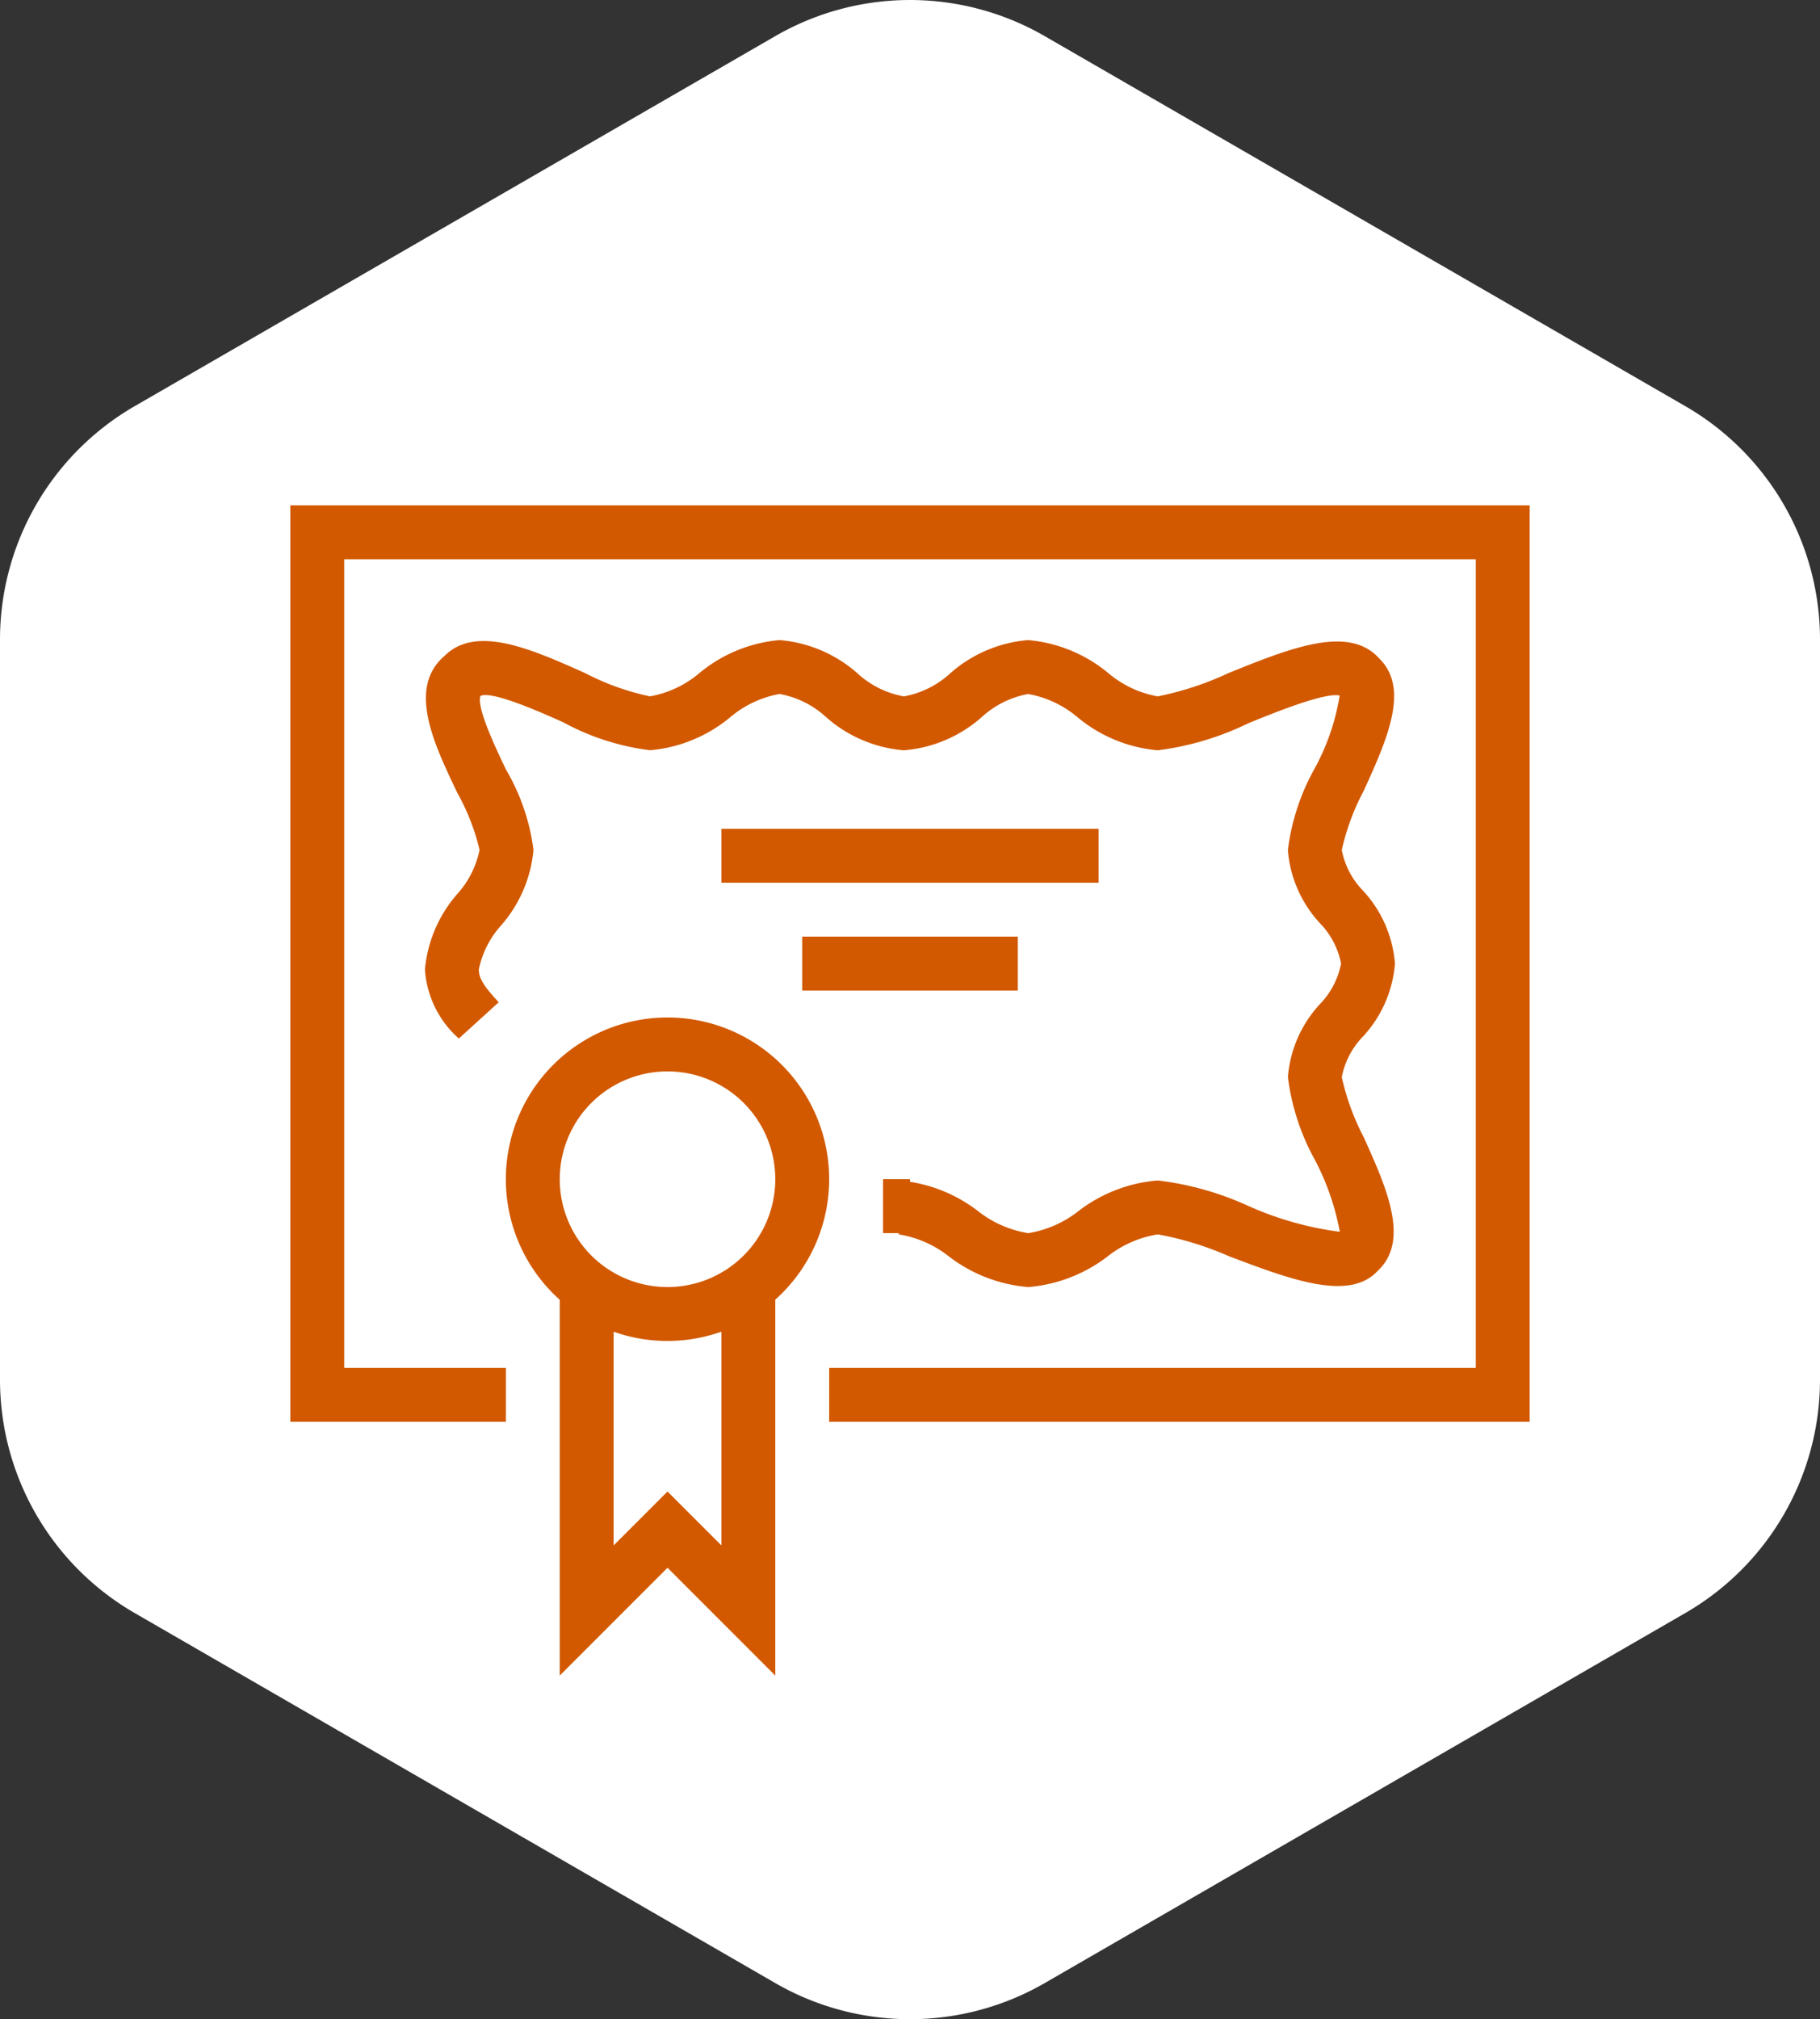
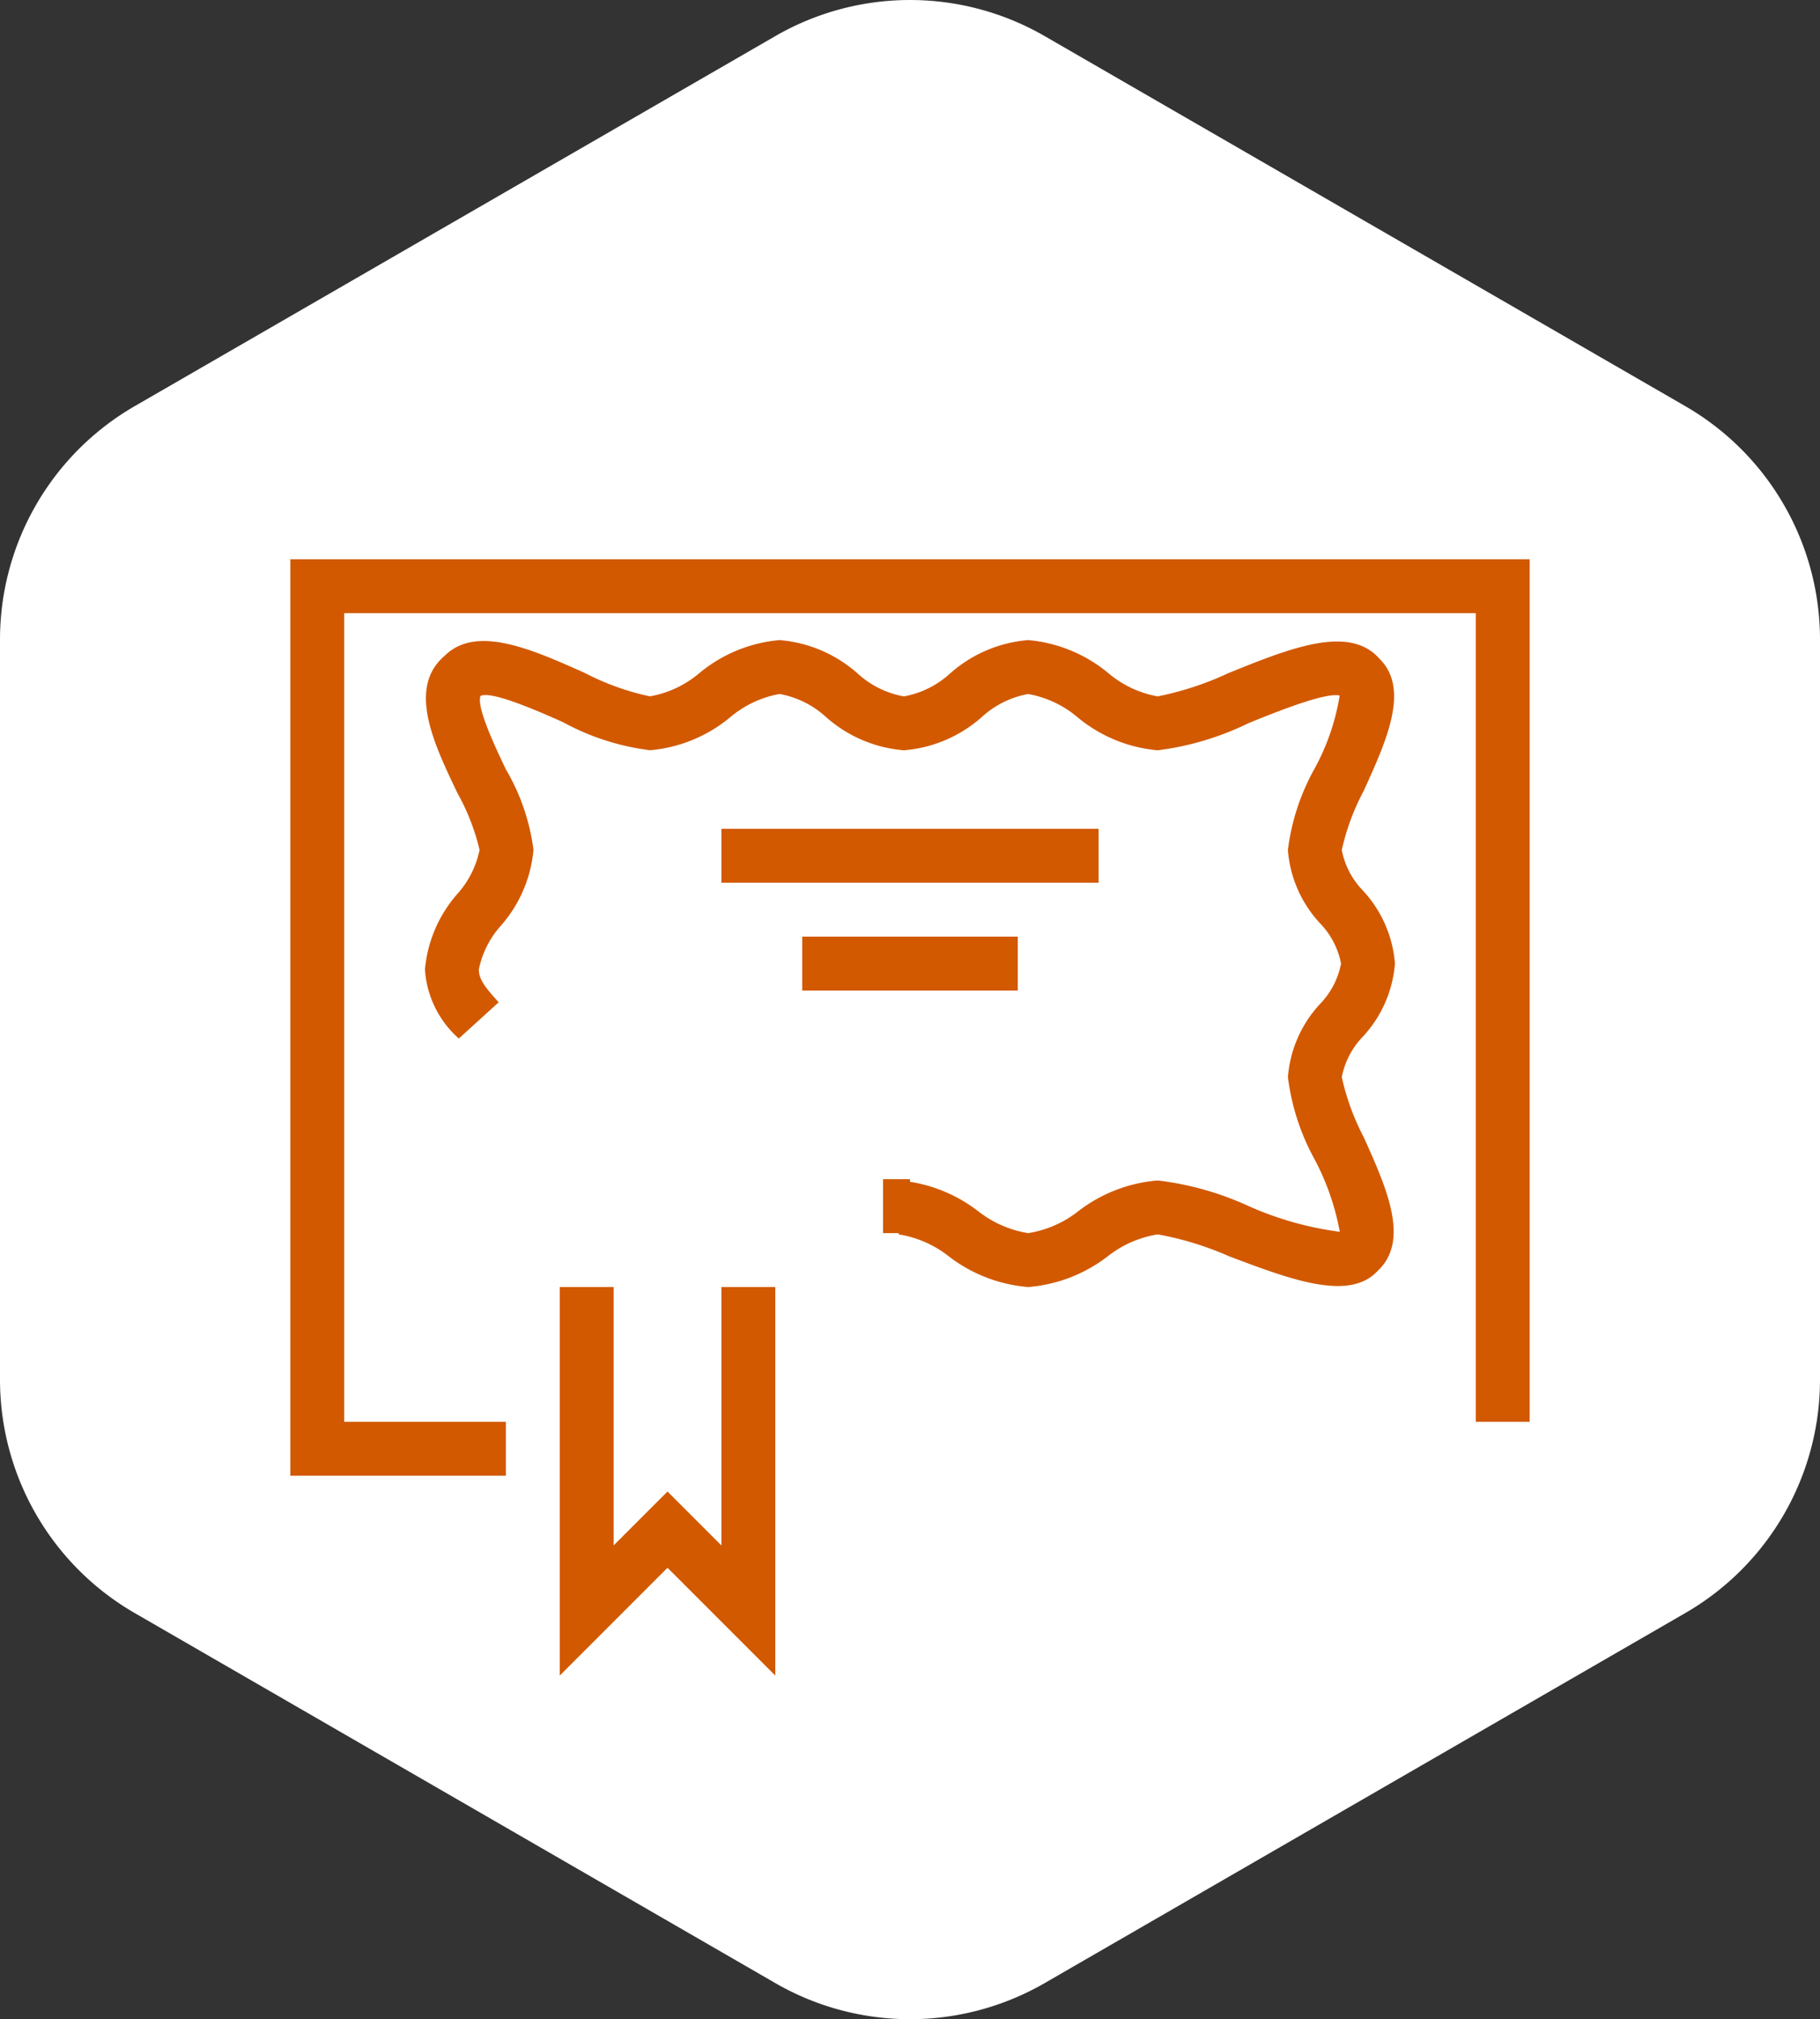
<svg xmlns="http://www.w3.org/2000/svg" id="Group_22" data-name="Group 22" width="67.55" height="74.906" viewBox="0 0 67.55 74.906">
  <rect x="0" y="0" width="67.55" height="74.906" fill="#333333" stroke="none" />
  <defs>
    <clipPath id="clip-path">
      <rect id="Rectangle_65" data-name="Rectangle 65" width="67.55" height="74.906" transform="translate(0 0)" fill="none" />
    </clipPath>
  </defs>
  <g id="Group_21" data-name="Group 21" clip-path="url(#clip-path)">
    <path id="Path_164" data-name="Path 164" d="M67.55,51.18V23.727a10,10,0,0,0-5-8.66L38.775,1.34a10,10,0,0,0-10,0L5,15.067a10,10,0,0,0-5,8.66V51.18a10,10,0,0,0,5,8.66L28.775,73.567a10,10,0,0,0,10,0L62.55,59.84a10,10,0,0,0,5-8.66" fill="#fff" />
    <rect id="Rectangle_62" data-name="Rectangle 62" width="1" height="2" transform="translate(32.775 43.746)" fill="#d25900" />
    <path id="Path_165" data-name="Path 165" d="M38.163,47.746a5.566,5.566,0,0,1-2.938-1.131,4.033,4.033,0,0,0-1.869-.823v-2a5.555,5.555,0,0,1,2.938,1.132,4.034,4.034,0,0,0,1.869.822,4.03,4.03,0,0,0,1.869-.822,5.559,5.559,0,0,1,2.939-1.132,11.249,11.249,0,0,1,3.356.943,12.107,12.107,0,0,0,3.4.961,9.345,9.345,0,0,0-.933-2.684,8.5,8.5,0,0,1-.993-3.054,4.5,4.5,0,0,1,1.187-2.707,2.956,2.956,0,0,0,.786-1.505,2.956,2.956,0,0,0-.786-1.5A4.5,4.5,0,0,1,47.8,31.534a8.281,8.281,0,0,1,.99-3.019,8.413,8.413,0,0,0,.932-2.713c-.56-.12-2.383.621-3.376,1.022a10.715,10.715,0,0,1-3.377,1.01h0a5.39,5.39,0,0,1-2.963-1.215,3.9,3.9,0,0,0-1.844-.873,3.46,3.46,0,0,0-1.723.855,4.955,4.955,0,0,1-2.891,1.233A4.961,4.961,0,0,1,30.657,26.6a3.447,3.447,0,0,0-1.723-.855,3.9,3.9,0,0,0-1.843.872,5.386,5.386,0,0,1-2.964,1.215,9.058,9.058,0,0,1-3.228-1.04c-.855-.381-2.636-1.173-3.064-.976-.168.406.584,1.977.945,2.733A7.835,7.835,0,0,1,19.8,31.529a4.917,4.917,0,0,1-1.2,2.8,3.472,3.472,0,0,0-.828,1.636c0,.387.281.714.737,1.217l-1.479,1.345a3.74,3.74,0,0,1-1.258-2.562,4.911,4.911,0,0,1,1.2-2.8,3.478,3.478,0,0,0,.827-1.636,8.163,8.163,0,0,0-.825-2.116c-.873-1.824-1.862-3.891-.475-5.081,1.172-1.168,3.226-.251,5.212.635a9.413,9.413,0,0,0,2.414.866,3.893,3.893,0,0,0,1.844-.872,5.383,5.383,0,0,1,2.963-1.215,4.967,4.967,0,0,1,2.893,1.233,3.441,3.441,0,0,0,1.722.855,3.438,3.438,0,0,0,1.721-.855,4.967,4.967,0,0,1,2.893-1.233,5.39,5.39,0,0,1,2.964,1.216,3.9,3.9,0,0,0,1.843.872h0a11.544,11.544,0,0,0,2.629-.865c2.3-.93,4.479-1.806,5.6-.534,1.143,1.119.264,3.046-.586,4.91a8.6,8.6,0,0,0-.81,2.189,2.953,2.953,0,0,0,.786,1.505,4.5,4.5,0,0,1,1.187,2.707,4.5,4.5,0,0,1-1.187,2.707,2.96,2.96,0,0,0-.786,1.505,8.948,8.948,0,0,0,.816,2.233c.851,1.888,1.729,3.841.505,4.966-1.054,1.128-3.217.311-5.5-.551a11.794,11.794,0,0,0-2.65-.814,4.032,4.032,0,0,0-1.87.823,5.562,5.562,0,0,1-2.938,1.131" fill="#d25900" />
    <path id="Path_166" data-name="Path 166" d="M28.775,62.16l-4-4-4,4V47.746h2v9.586l2-2,2,2V47.746h2Z" fill="#d25900" />
-     <path id="Path_167" data-name="Path 167" d="M24.775,49.746a6,6,0,1,1,6-6,6.006,6.006,0,0,1-6,6m0-10a4,4,0,1,0,4,4,4,4,0,0,0-4-4" fill="#d25900" />
    <rect id="Rectangle_63" data-name="Rectangle 63" width="14" height="2" transform="translate(26.775 30.746)" fill="#d25900" />
    <rect id="Rectangle_64" data-name="Rectangle 64" width="8" height="2" transform="translate(29.775 34.746)" fill="#d25900" />
-     <path id="Path_168" data-name="Path 168" d="M56.775,52.746h-26v-2h24v-30h-42v30h6v2h-8v-34h46Z" fill="#d25900" />
+     <path id="Path_168" data-name="Path 168" d="M56.775,52.746h-26h24v-30h-42v30h6v2h-8v-34h46Z" fill="#d25900" />
  </g>
</svg>